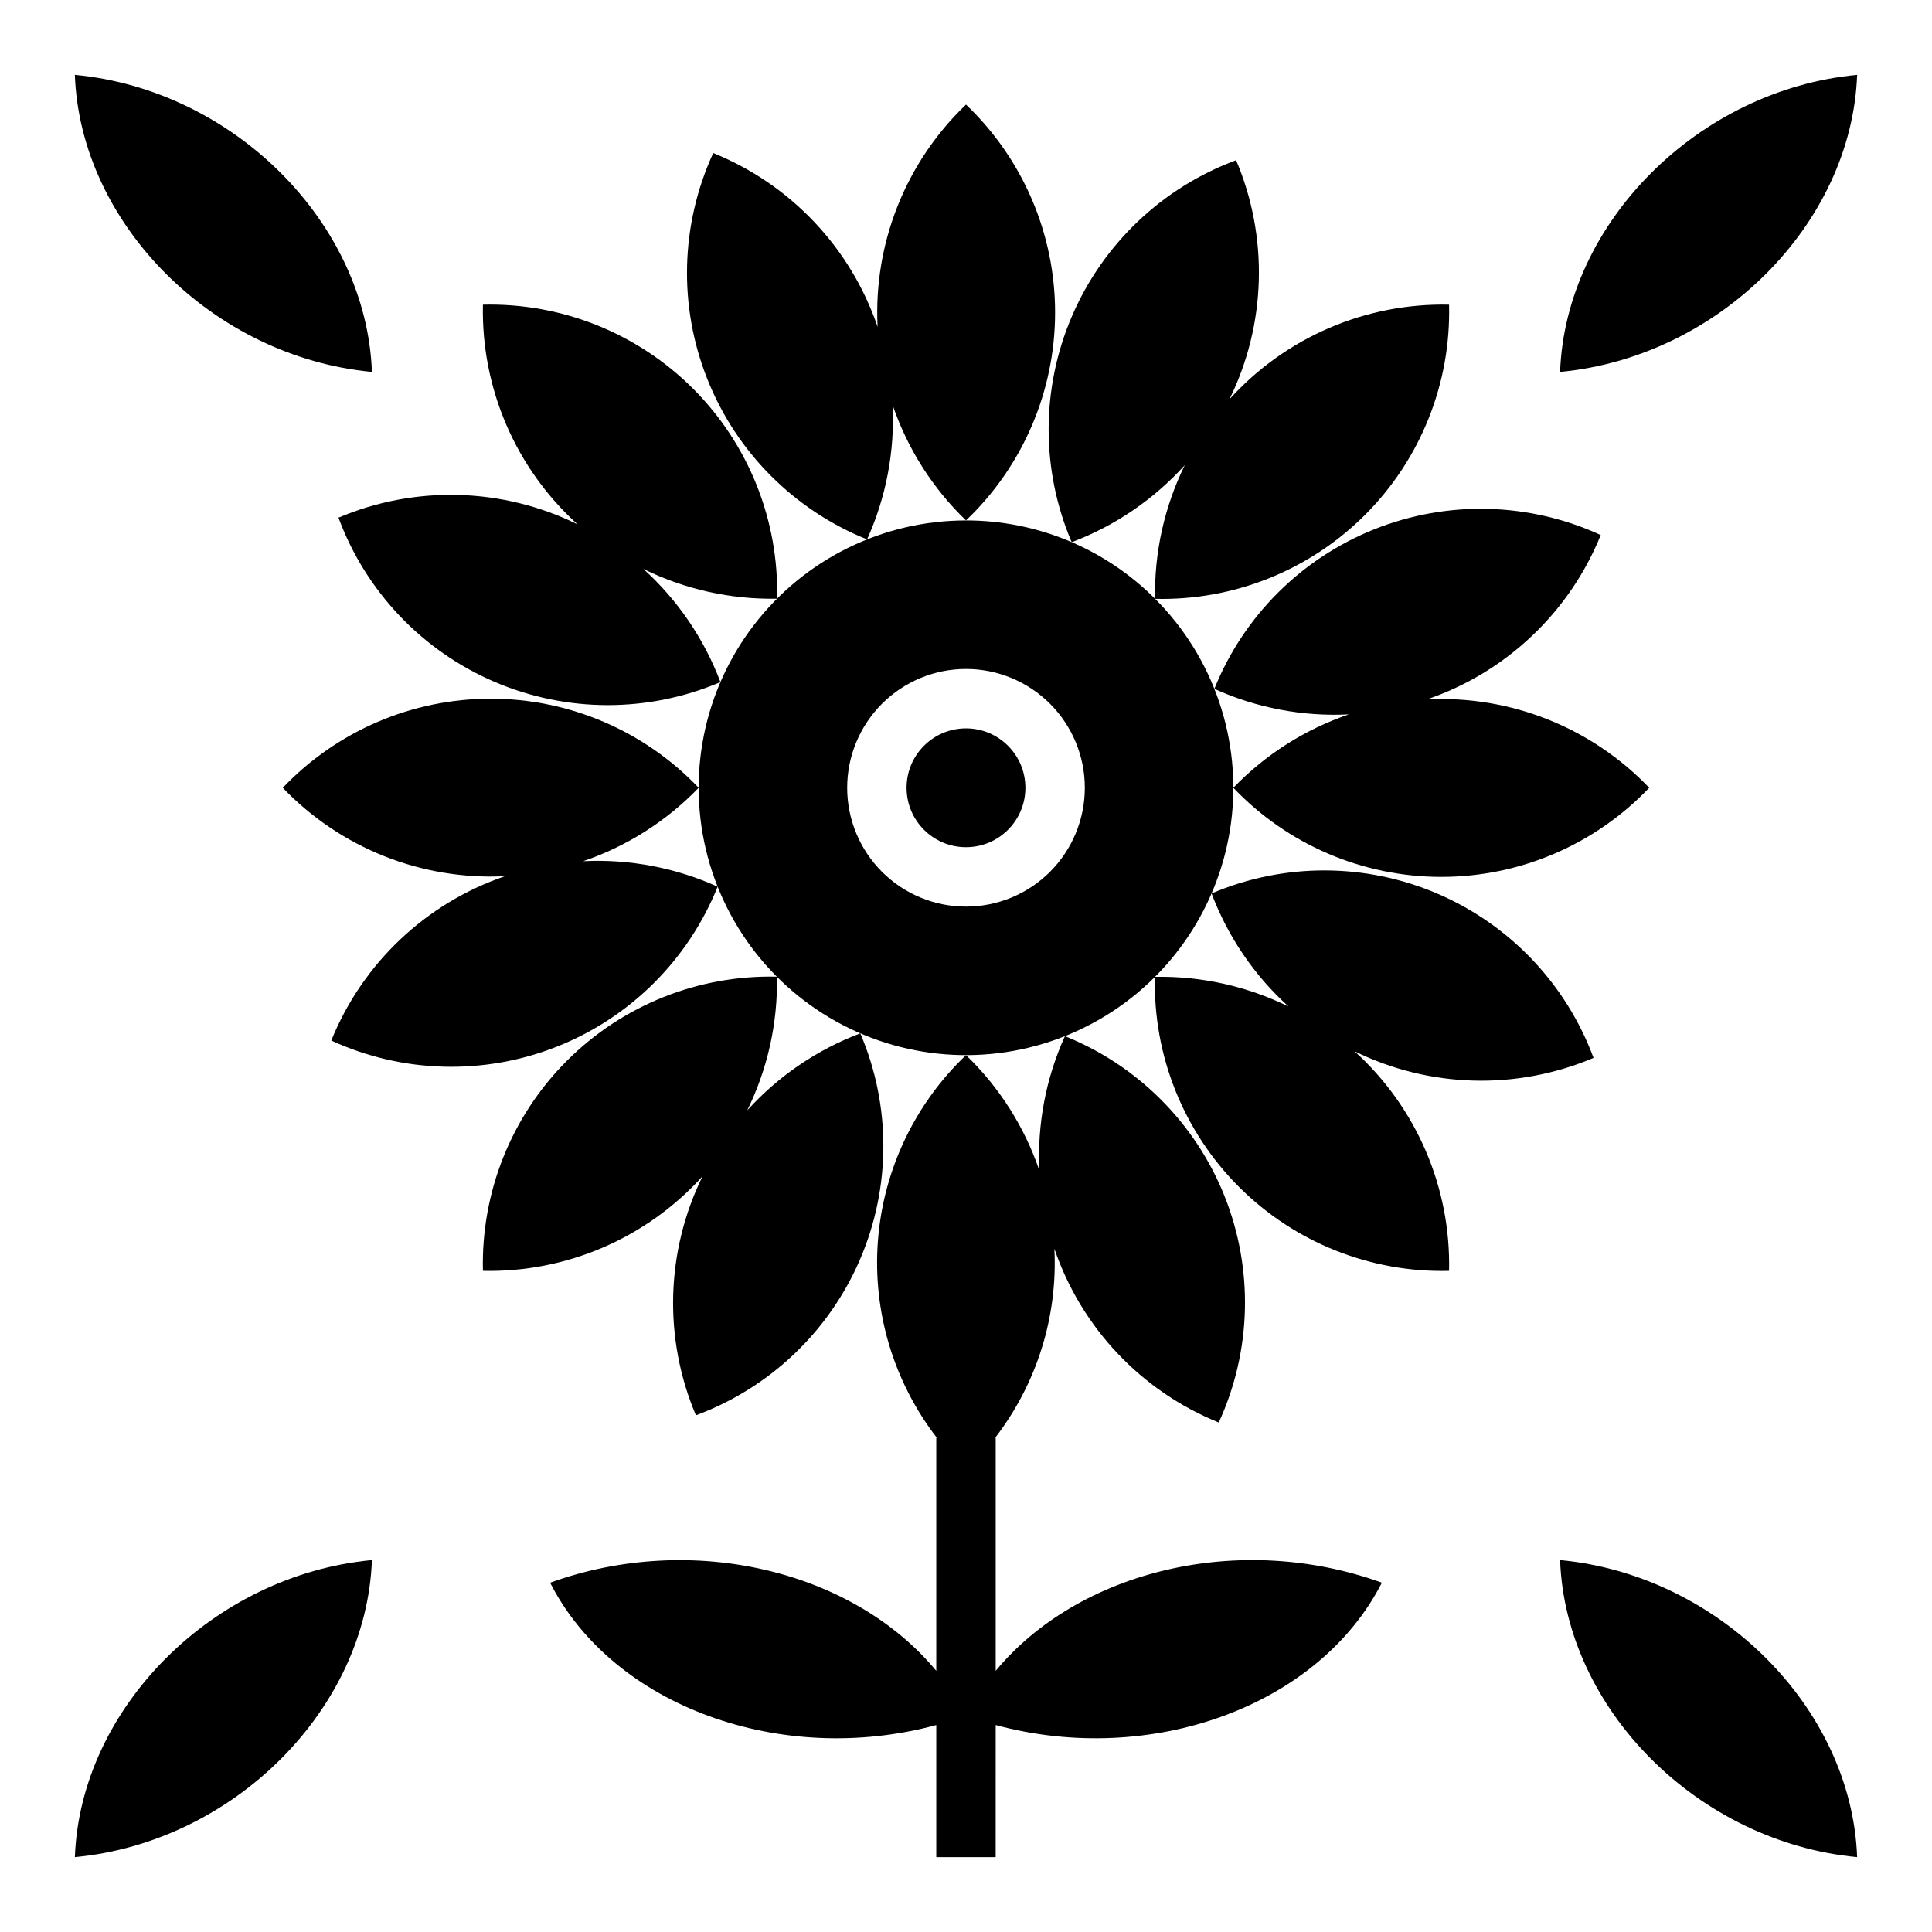
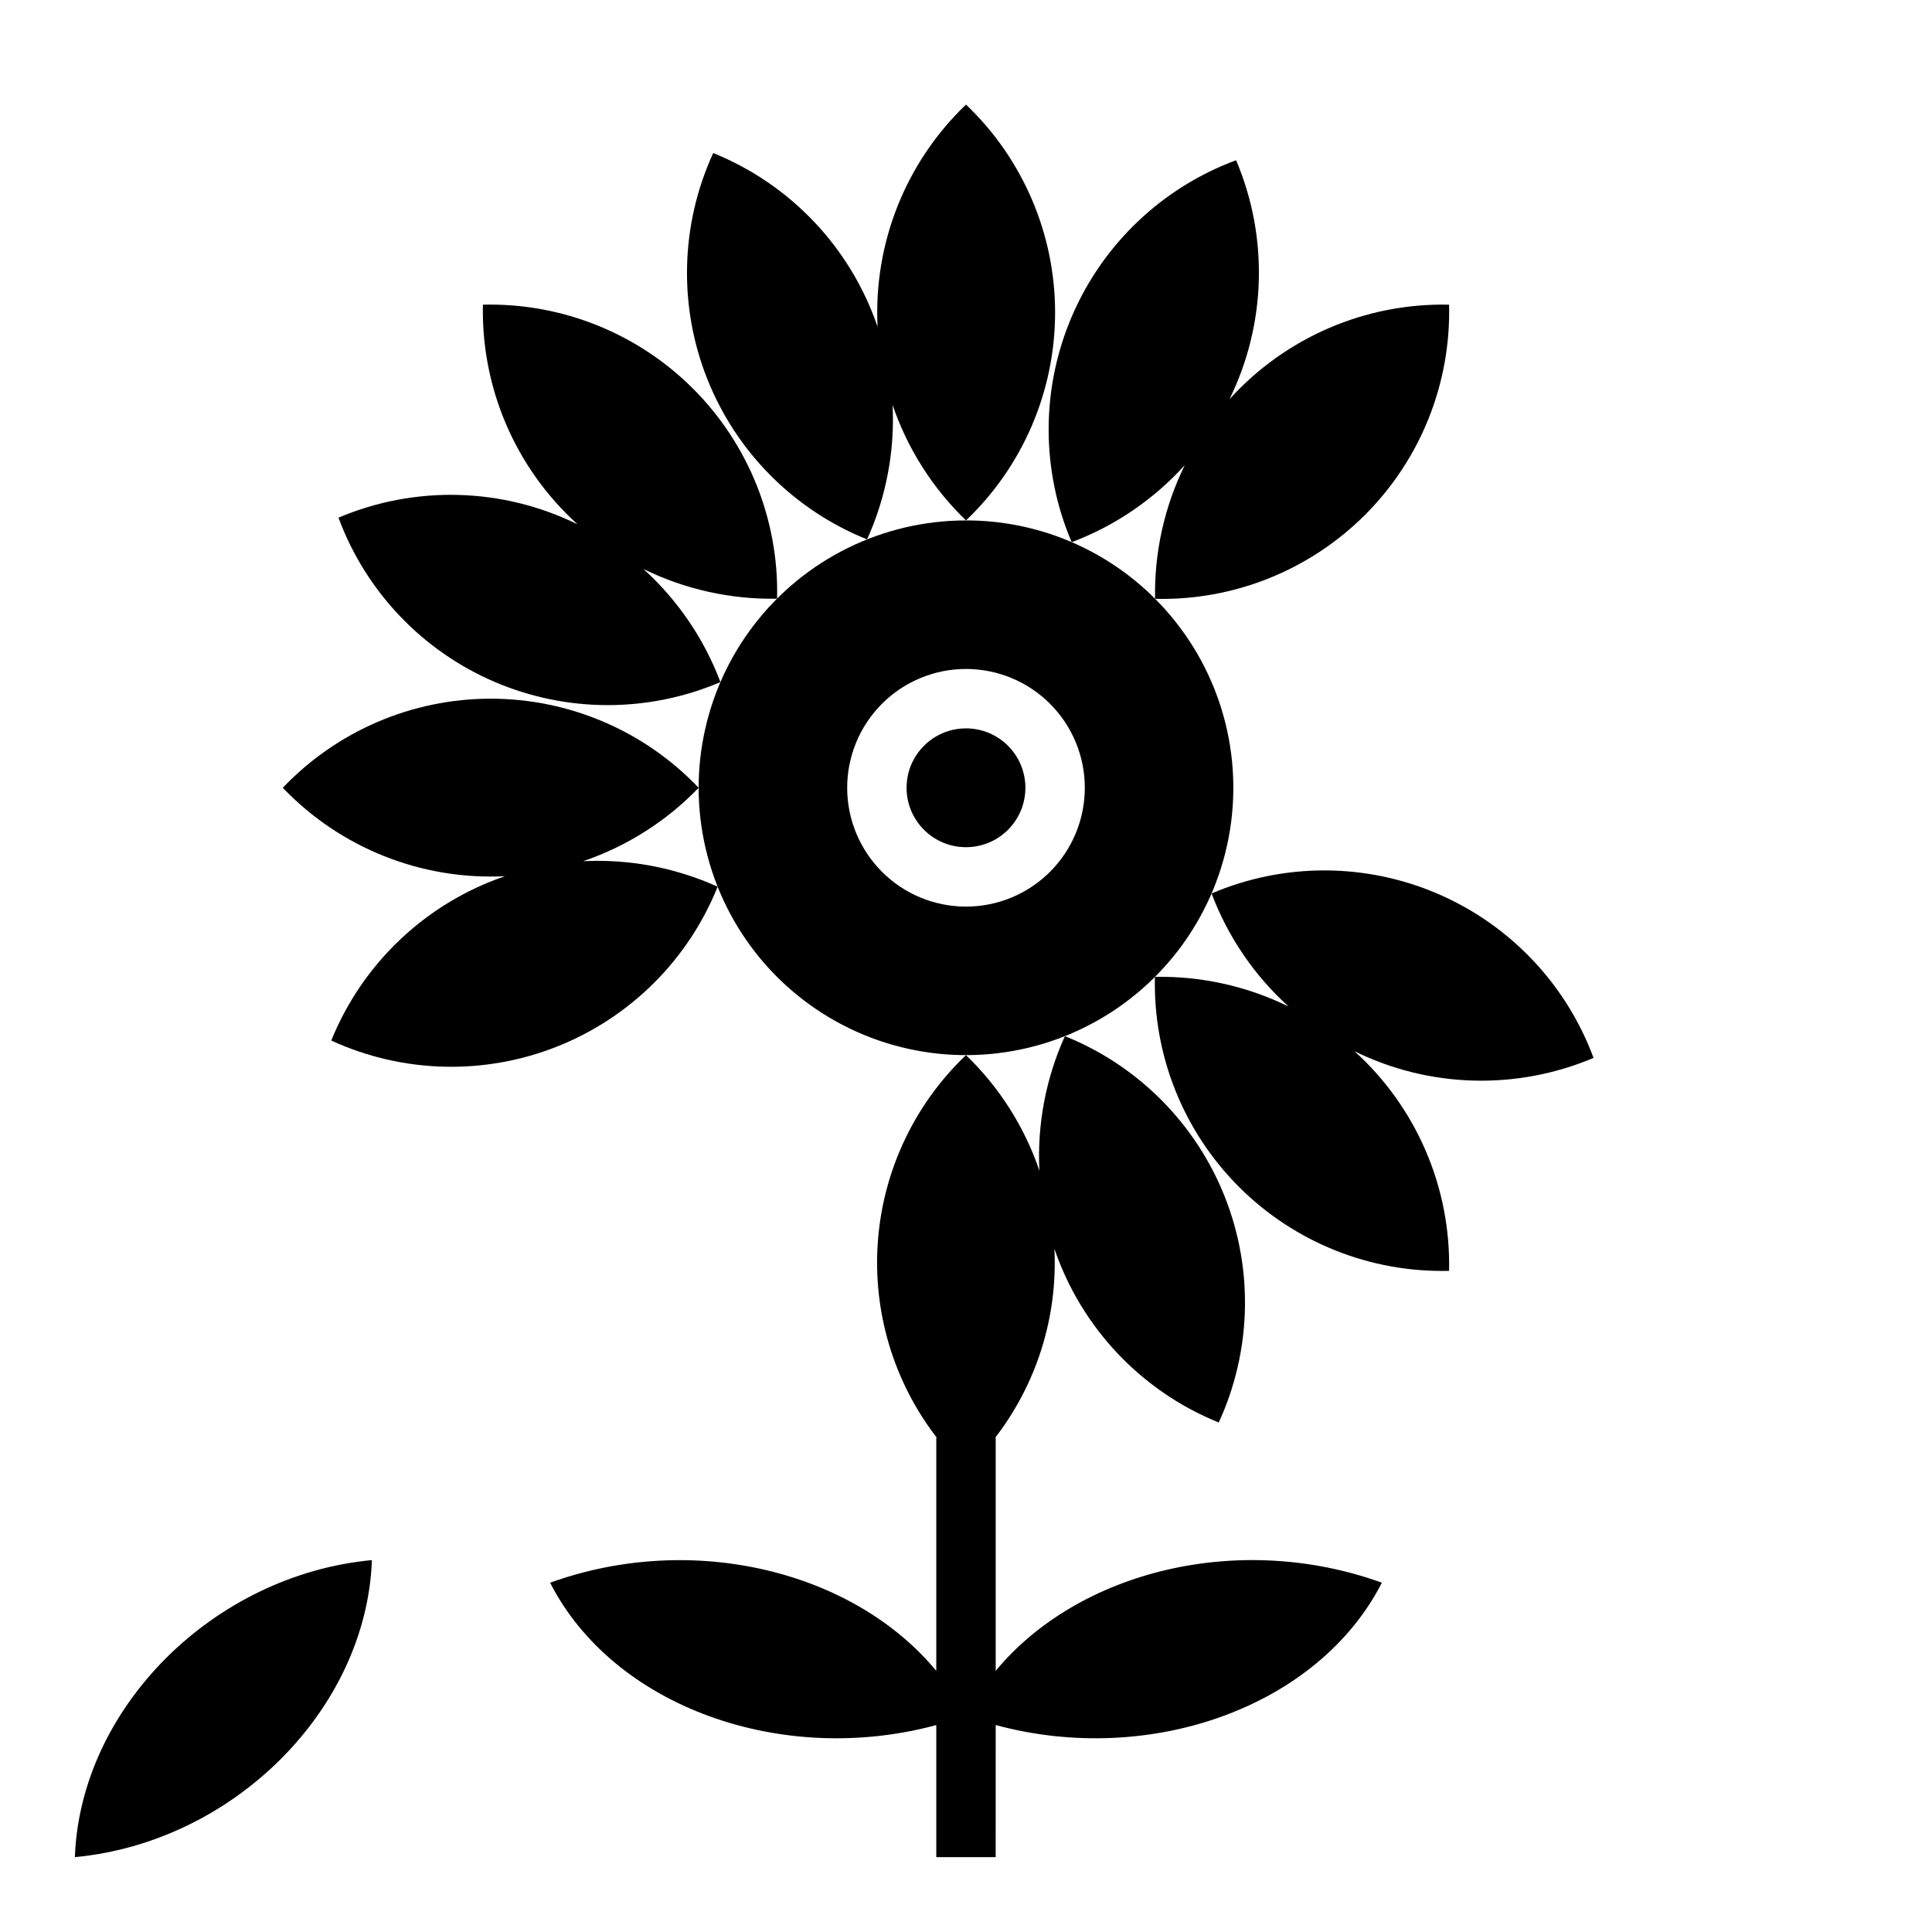
<svg xmlns="http://www.w3.org/2000/svg" fill="#000000" width="800px" height="800px" version="1.1" viewBox="144 144 512 512">
  <g>
    <path d="m400 171.71c-15.992 15.301-24.543 36.793-23.43 58.898-7.144-20.945-23.039-37.75-43.555-46.051-8.699 18.922-9.262 40.582-1.555 59.93 7.703 19.348 23 34.695 42.324 42.461 5.051-11.172 7.371-23.383 6.762-35.629 3.957 11.602 10.625 22.09 19.453 30.598 15.078-14.363 23.613-34.277 23.613-55.105 0-20.824-8.535-40.738-23.613-55.102z" />
    <path d="m392.26 525.01h-0.137v61.781c-21.945-26.488-64.551-37-102.34-23.355 16.809 32.906 61.402 48.805 102.34 37.723v35.004h15.742l0.004-35.008c40.934 11.09 85.531-4.816 102.34-37.723-37.785-13.664-80.391-3.148-102.34 23.355v-61.777h-0.133c11.023-14.297 16.586-32.055 15.688-50.082 7.148 20.941 23.043 37.75 43.555 46.051 8.699-18.922 9.262-40.582 1.559-59.934-7.707-19.348-23.004-34.691-42.328-42.457-5.051 11.168-7.371 23.383-6.762 35.629-3.957-11.605-10.625-22.094-19.449-30.602-13.598 12.953-21.914 30.484-23.344 49.211-1.43 18.727 4.129 37.316 15.605 52.184z" />
    <path d="m218.94 352.77c15.297 15.988 36.789 24.539 58.891 23.43-20.941 7.148-37.742 23.043-46.043 43.555 18.922 8.695 40.582 9.258 59.934 1.555 19.348-7.703 34.691-23 42.457-42.324-11.168-5.055-23.383-7.371-35.629-6.762 11.602-3.957 22.094-10.625 30.598-19.453-14.359-15.078-34.277-23.613-55.102-23.613-20.828 0-40.742 8.535-55.105 23.613z" />
    <path d="m528.02 224.74c-22.121-0.488-43.363 8.664-58.203 25.074 9.758-19.859 10.402-42.98 1.762-63.355-19.531 7.231-35.242 22.148-43.477 41.277-8.234 19.129-8.27 40.797-0.094 59.949 11.469-4.324 21.742-11.324 29.969-20.41-5.41 11.012-8.109 23.156-7.871 35.422 20.82 0.508 40.941-7.543 55.668-22.277 14.723-14.73 22.766-34.855 22.246-55.68z" />
-     <path d="m271.98 480.79c22.121 0.488 43.363-8.66 58.203-25.074-9.758 19.863-10.398 42.984-1.762 63.355 19.531-7.231 35.246-22.148 43.48-41.273 8.23-19.129 8.266-40.797 0.09-59.953-11.469 4.328-21.742 11.324-29.969 20.414 5.41-11.012 8.109-23.16 7.875-35.426-20.824-0.508-40.945 7.547-55.668 22.277-14.727 14.734-22.77 34.855-22.25 55.68z" />
    <path d="m528.02 480.79c0.492-22.121-8.66-43.363-25.07-58.207 19.859 9.762 42.98 10.402 63.355 1.766-7.231-19.531-22.148-35.246-41.277-43.48-19.129-8.234-40.797-8.266-59.949-0.094 4.324 11.473 11.32 21.746 20.41 29.969-11.012-5.406-23.156-8.105-35.422-7.871-0.508 20.824 7.543 40.945 22.277 55.668 14.73 14.727 34.855 22.766 55.676 22.25z" />
    <path d="m271.98 224.74c-0.488 22.125 8.66 43.363 25.07 58.207-19.859-9.758-42.98-10.402-63.352-1.762 7.227 19.527 22.145 35.242 41.273 43.477 19.129 8.234 40.797 8.27 59.953 0.094-4.328-11.469-11.324-21.742-20.414-29.969 11.012 5.406 23.156 8.105 35.426 7.871 0.504-20.82-7.547-40.941-22.277-55.668-14.734-14.723-34.859-22.766-55.68-22.25z" />
-     <path d="m568.21 285.79c-18.922-8.699-40.582-9.262-59.93-1.559-19.348 7.707-34.695 23.004-42.461 42.324 11.172 5.055 23.383 7.371 35.629 6.766-11.602 3.953-22.094 10.625-30.598 19.449 14.363 15.082 34.277 23.617 55.102 23.617 20.828 0 40.742-8.535 55.105-23.617-15.301-15.988-36.797-24.539-58.898-23.426 20.945-7.148 37.75-23.043 46.051-43.555z" />
    <path d="m400 281.92c-22.027 0-42.801 10.246-56.207 27.719-13.41 17.477-17.93 40.191-12.227 61.469 5.699 21.273 20.973 38.688 41.32 47.117 20.352 8.43 43.461 6.914 62.535-4.102 19.078-11.012 31.945-30.27 34.82-52.109 2.875-21.836-4.57-43.77-20.145-59.344-13.273-13.305-31.305-20.773-50.098-20.75zm0 102.34c-8.352 0-16.363-3.316-22.266-9.223-5.906-5.906-9.223-13.914-9.223-22.266s3.316-16.359 9.223-22.266c5.902-5.902 13.914-9.223 22.266-9.223s16.359 3.32 22.266 9.223c5.902 5.906 9.223 13.914 9.223 22.266s-3.32 16.359-9.223 22.266c-5.906 5.906-13.914 9.223-22.266 9.223z" />
    <path d="m415.74 352.77c0 8.695-7.047 15.746-15.742 15.746s-15.746-7.051-15.746-15.746 7.051-15.742 15.746-15.742 15.742 7.047 15.742 15.742" />
-     <path d="m557.44 242.56c42.027-3.938 77.273-39.156 78.719-78.719-42.027 3.934-77.27 39.152-78.719 78.719z" />
-     <path d="m242.56 242.56c-1.449-39.566-36.691-74.785-78.723-78.723 1.449 39.566 36.695 74.785 78.723 78.723z" />
    <path d="m242.56 557.44c-42.027 3.938-77.273 39.156-78.719 78.719 42.027-3.934 77.27-39.152 78.719-78.719z" />
-     <path d="m557.44 557.44c1.449 39.566 36.691 74.785 78.719 78.719-1.445-39.562-36.688-74.781-78.719-78.719z" />
  </g>
</svg>